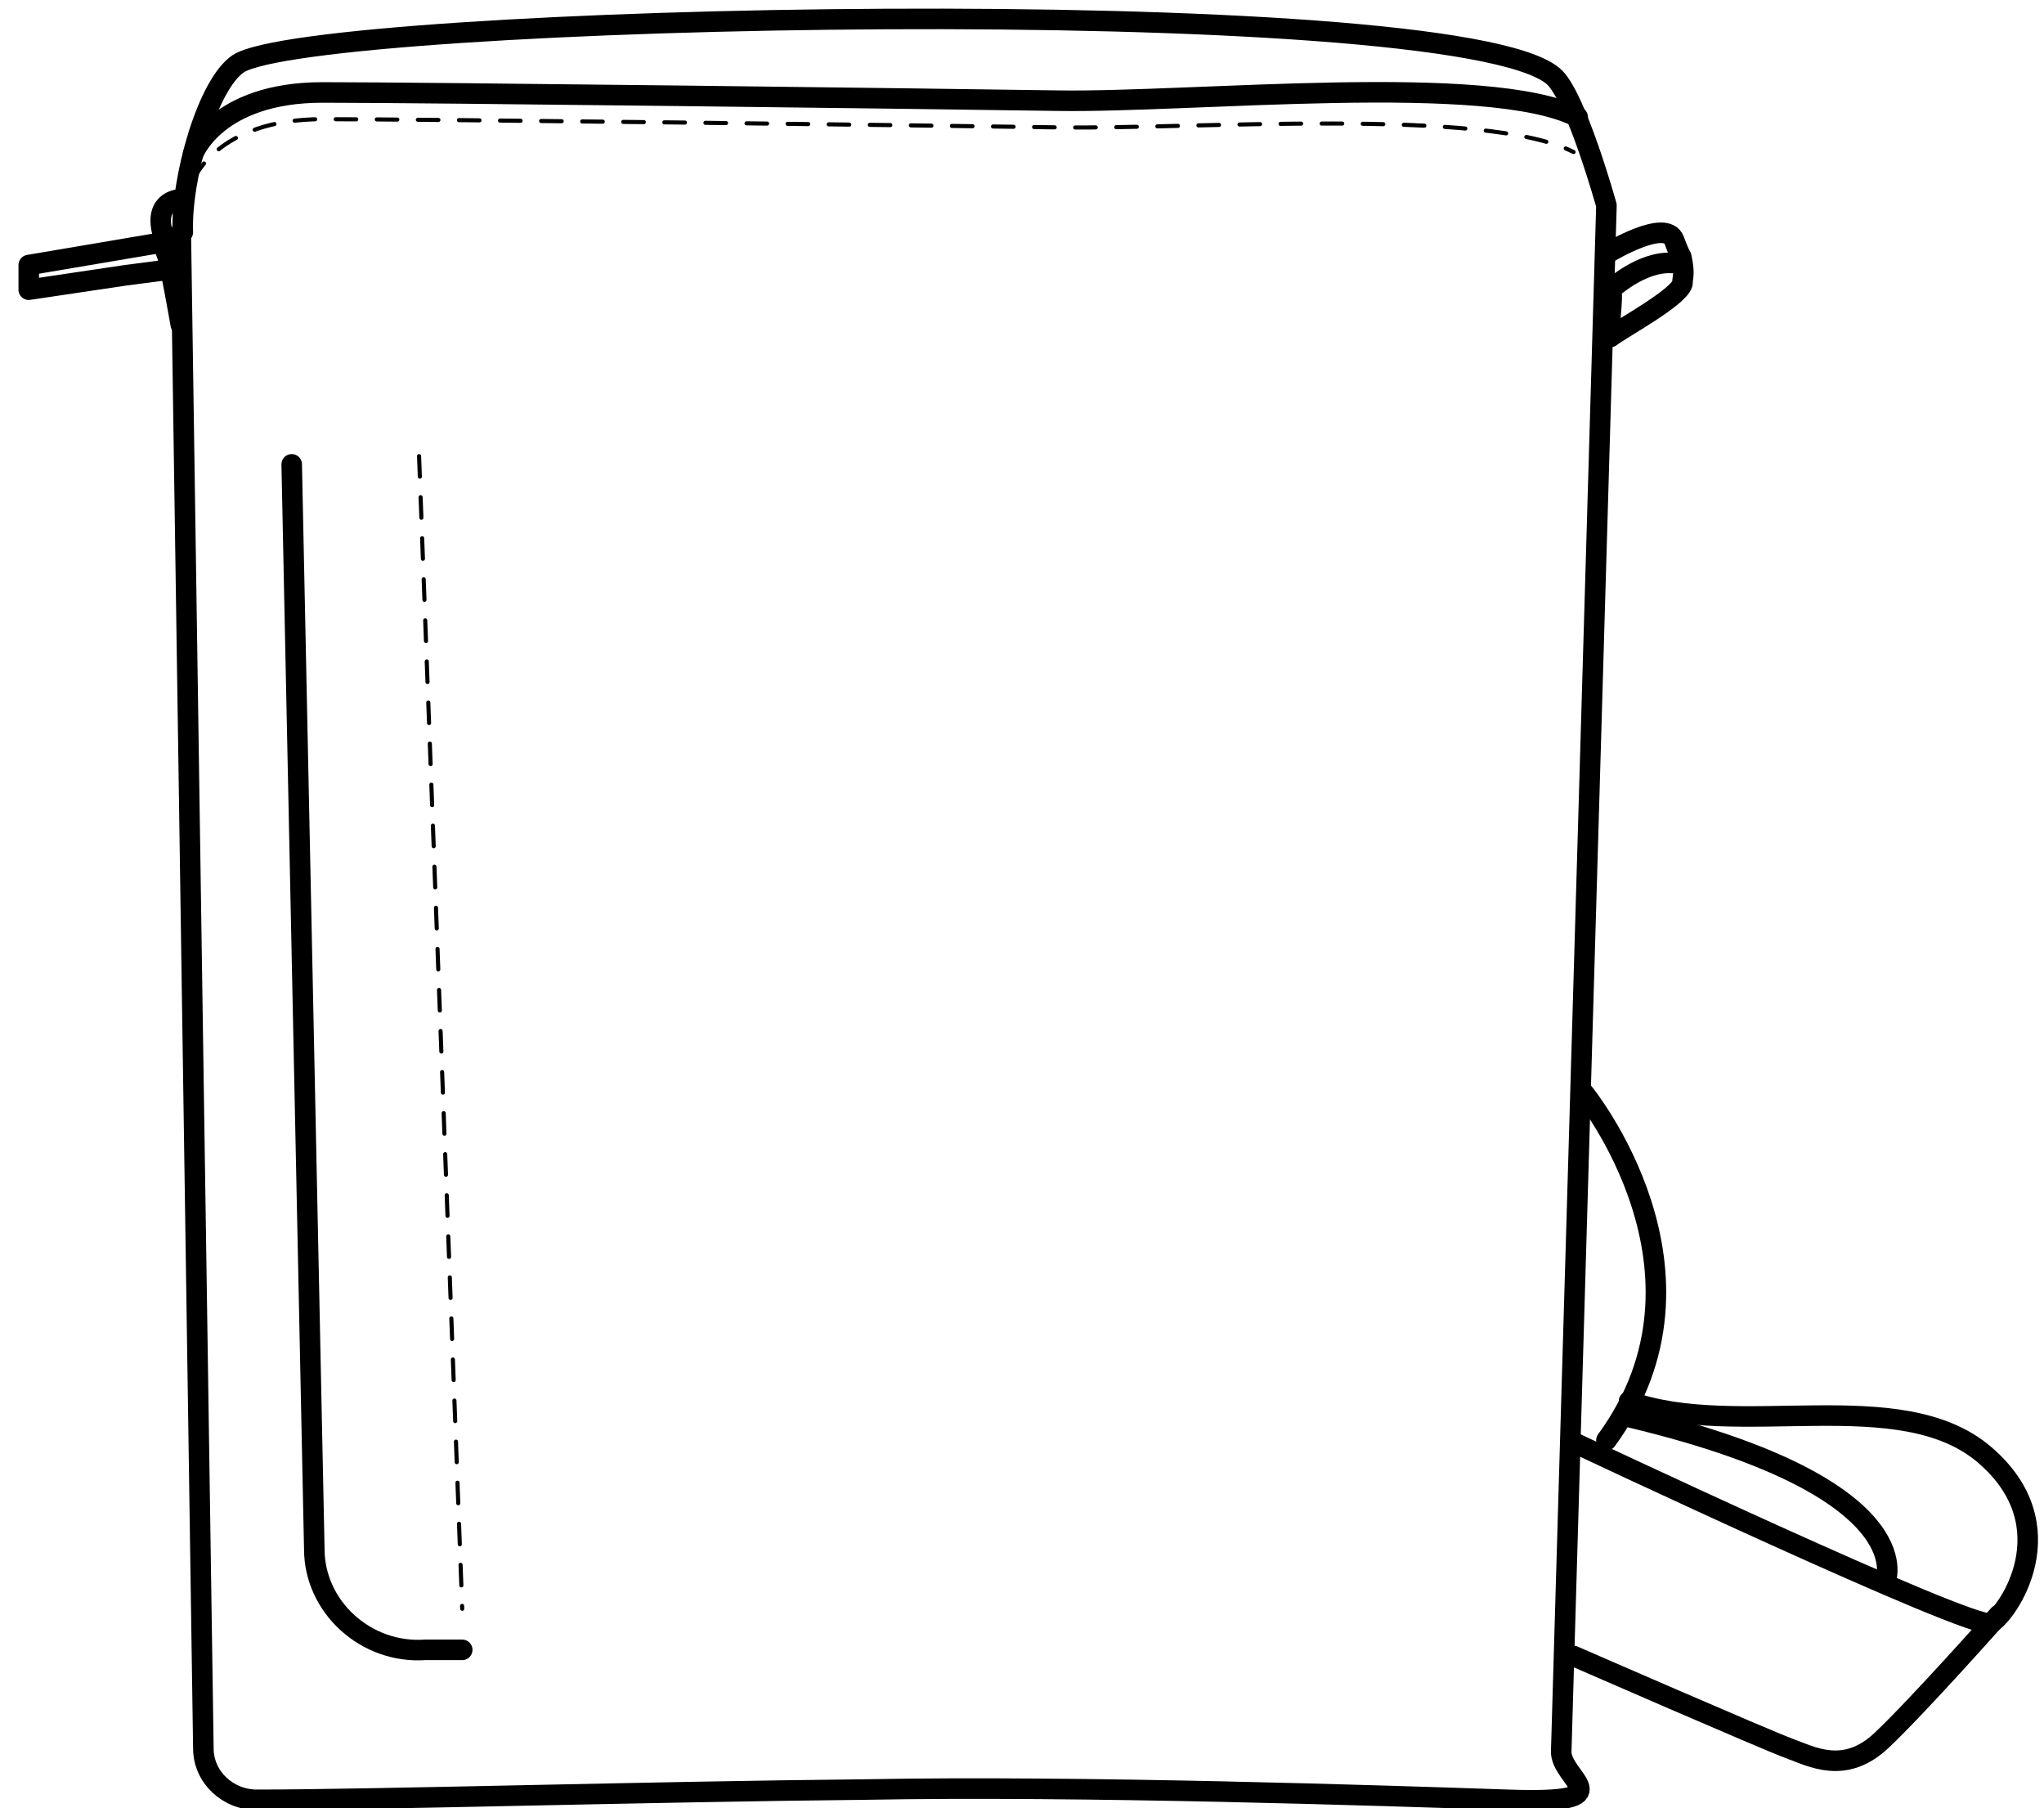
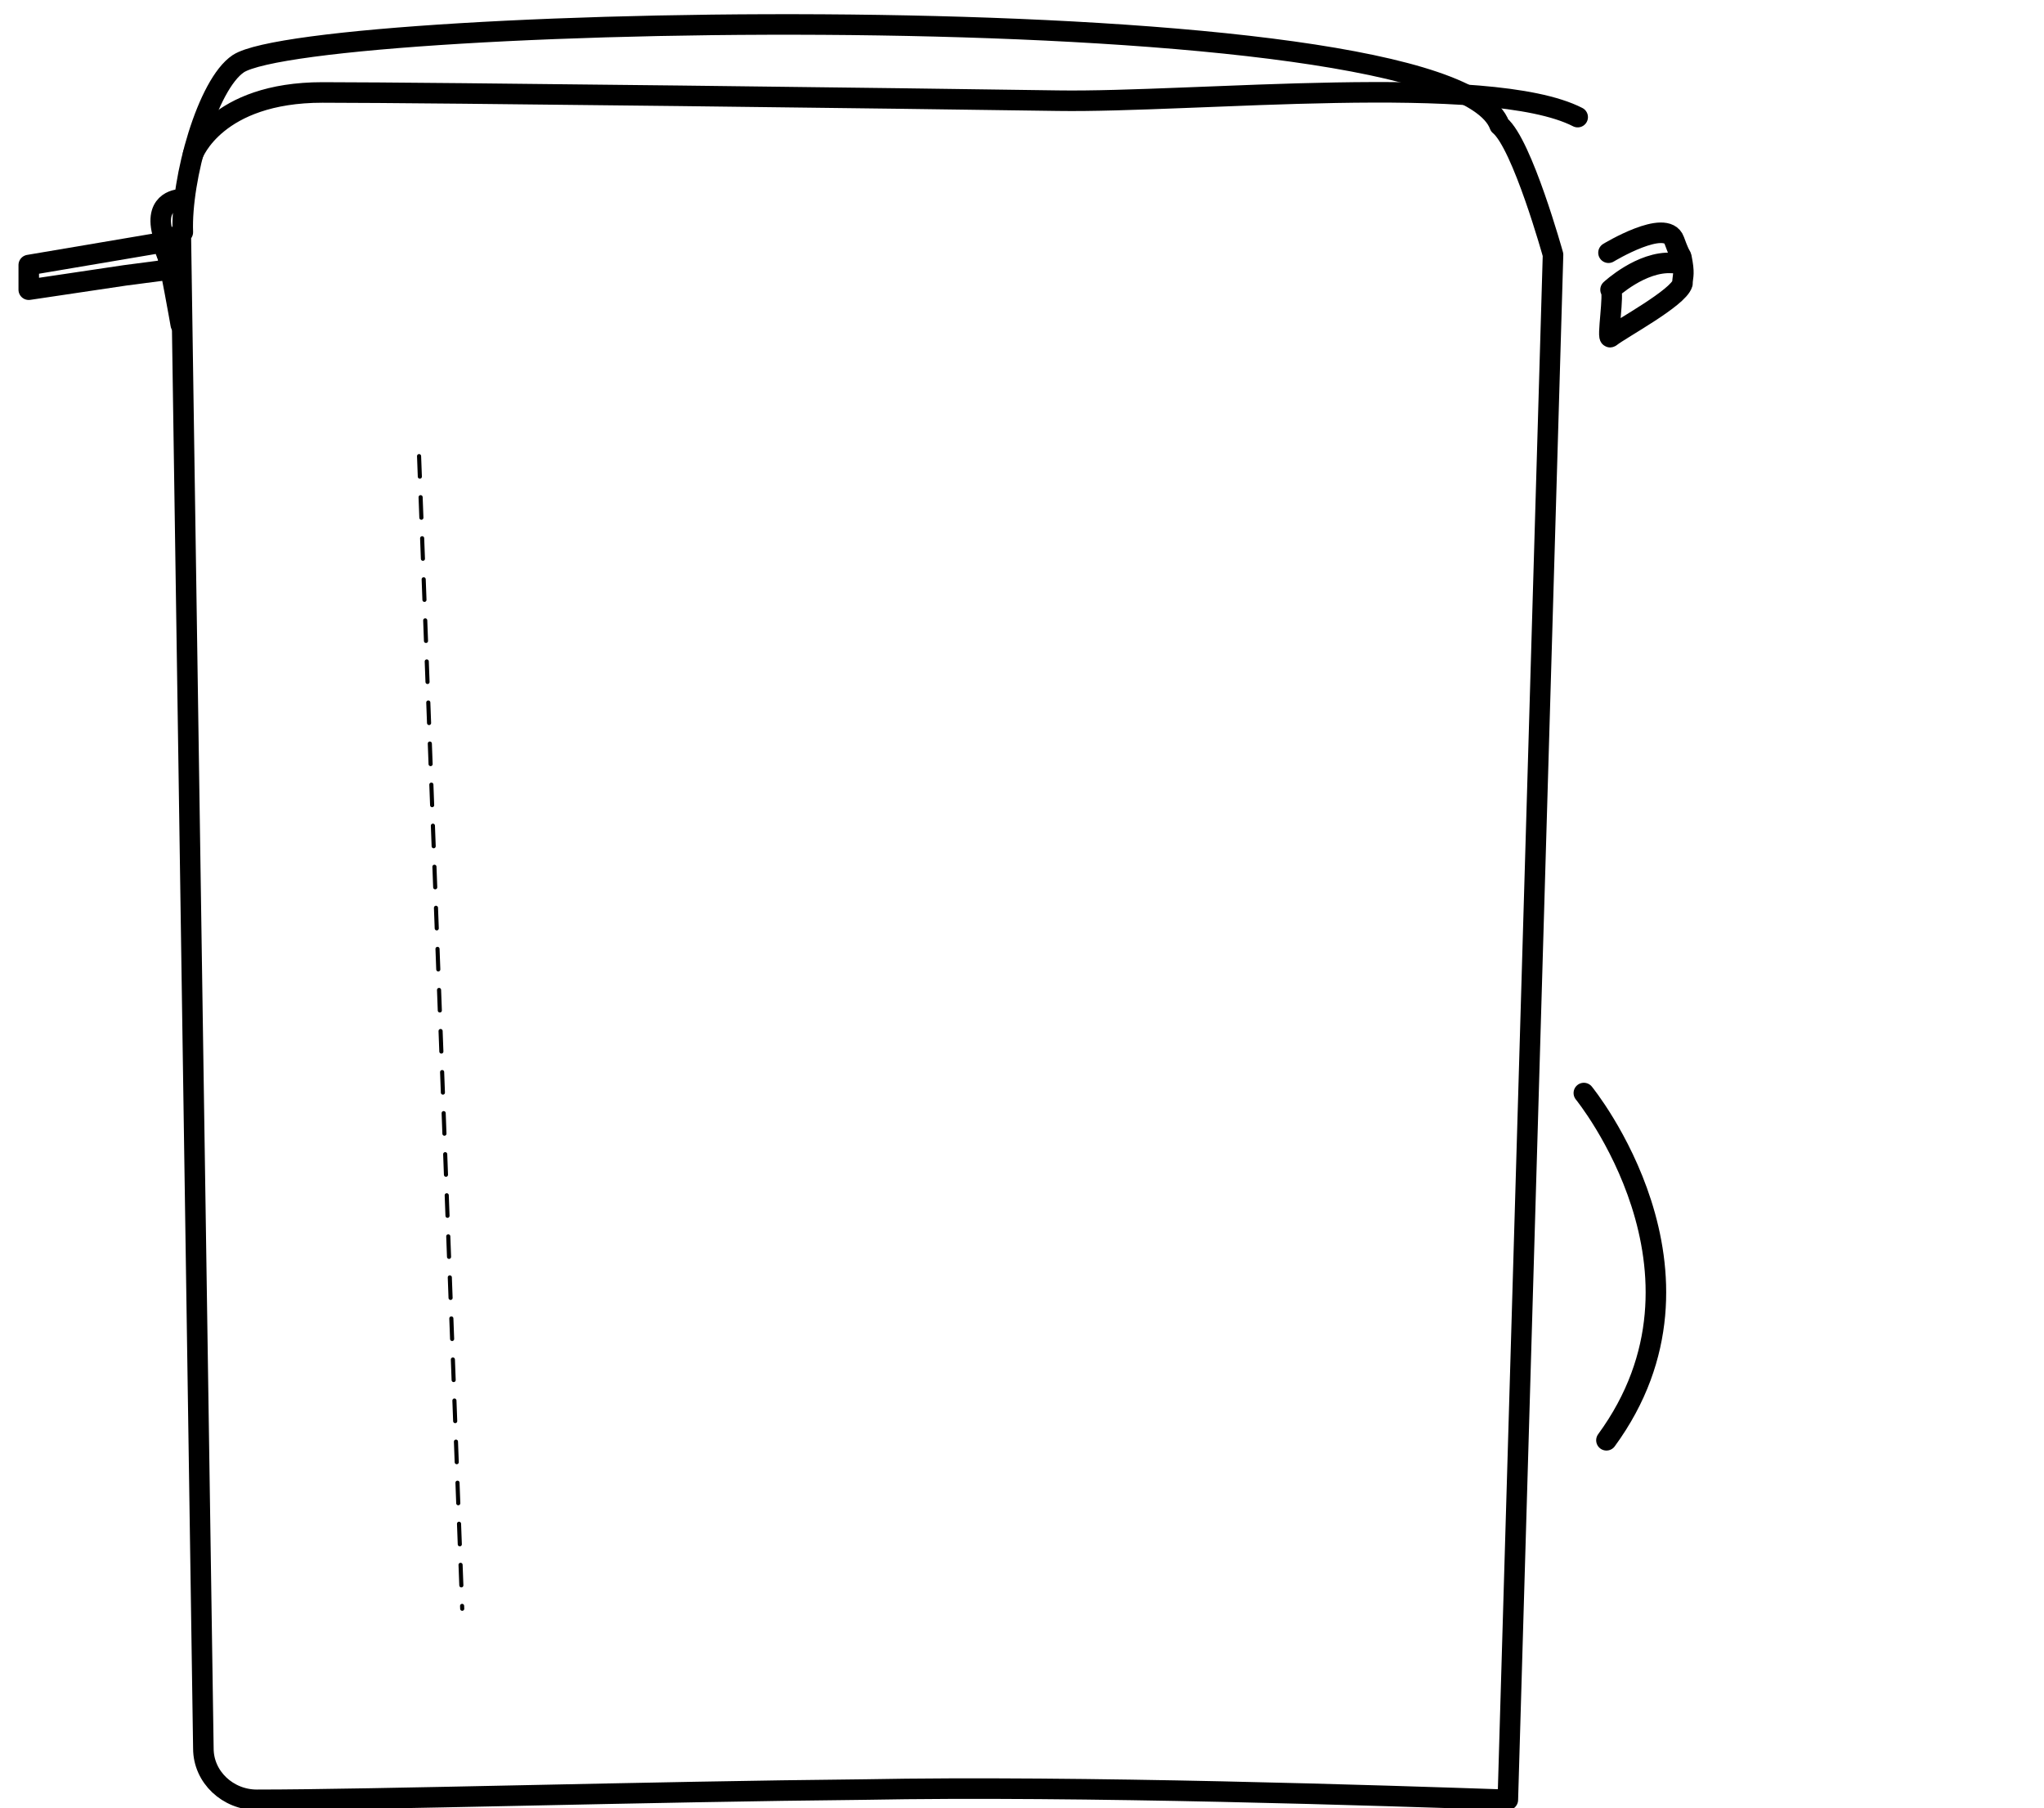
<svg xmlns="http://www.w3.org/2000/svg" id="Livello_2" version="1.1" viewBox="0 0 99.5 88">
  <defs>
    <style>
      .st0 {
        stroke-dasharray: 1;
        stroke-width: .2px;
      }

      .st0, .st1 {
        fill: none;
        stroke: #000;
        stroke-linecap: round;
        stroke-linejoin: round;
      }
    </style>
  </defs>
-   <path class="st1" d="M8.8,11.3l1.1,73.8c0,1.4,1.2,2.5,2.6,2.5,5.6,0,19.2-.4,29.6-.5,10.5-.2,25.4.3,31.3.5s2.5-1,2.6-2.4l2.2-75.2s-1.5-5.4-2.6-6.3C70.6-.5,15.3.7,11.6,3.1c-1.5,1-2.8,5.6-2.7,8.2h-.1Z" />
-   <path class="st1" d="M14.2,22.6l1.1,52.8c0,2.8,2.5,5.1,5.4,4.9h1.8" />
+   <path class="st1" d="M8.8,11.3l1.1,73.8c0,1.4,1.2,2.5,2.6,2.5,5.6,0,19.2-.4,29.6-.5,10.5-.2,25.4.3,31.3.5l2.2-75.2s-1.5-5.4-2.6-6.3C70.6-.5,15.3.7,11.6,3.1c-1.5,1-2.8,5.6-2.7,8.2h-.1Z" />
  <line class="st0" x1="20.4" y1="22.2" x2="22.5" y2="78.3" />
  <path class="st1" d="M9.4,7.5s1.1-3,6.3-3,29.2.3,35.8.4,21-1.4,25.3.8" />
-   <path class="st0" d="M9.4,8.8s1.1-3,6.3-3,29.2.3,35.8.4,20.8-1,25.1,1.2" />
  <path class="st1" d="M78.3,12.3s2.8-1.7,3.2-.6.3.5.4,1.1,0,.7,0,1c-.2.7-3,2.2-3.5,2.6-.2.2.2-2.2,0-2.3,0,0,1.5-1.4,3-1.3" />
  <path class="st1" d="M8.8,9.7s-1.3,0-.9,1.6.9,4.5.9,4.5" />
  <polygon class="st1" points="1.4 12.9 1.4 14.1 6.1 13.4 8.4 13.1 7.9 11.8 1.4 12.9" />
  <g>
    <path class="st1" d="M77.1,53.2s7.1,8.7,1.1,16.9" />
-     <path class="st1" d="M76.6,70.2s19.5,9.2,20.3,8.8,3.8-4.7-.3-8.2c-4.1-3.5-12-.7-17.3-2.6" />
-     <path class="st1" d="M76.6,80.6s9.4,4.1,10.5,4.5,2.7,1.3,4.5-.4c1.8-1.7,5.7-6.1,5.7-6.1" />
-     <path class="st1" d="M91.8,76.9s1.8-4.6-12.8-8" />
  </g>
</svg>